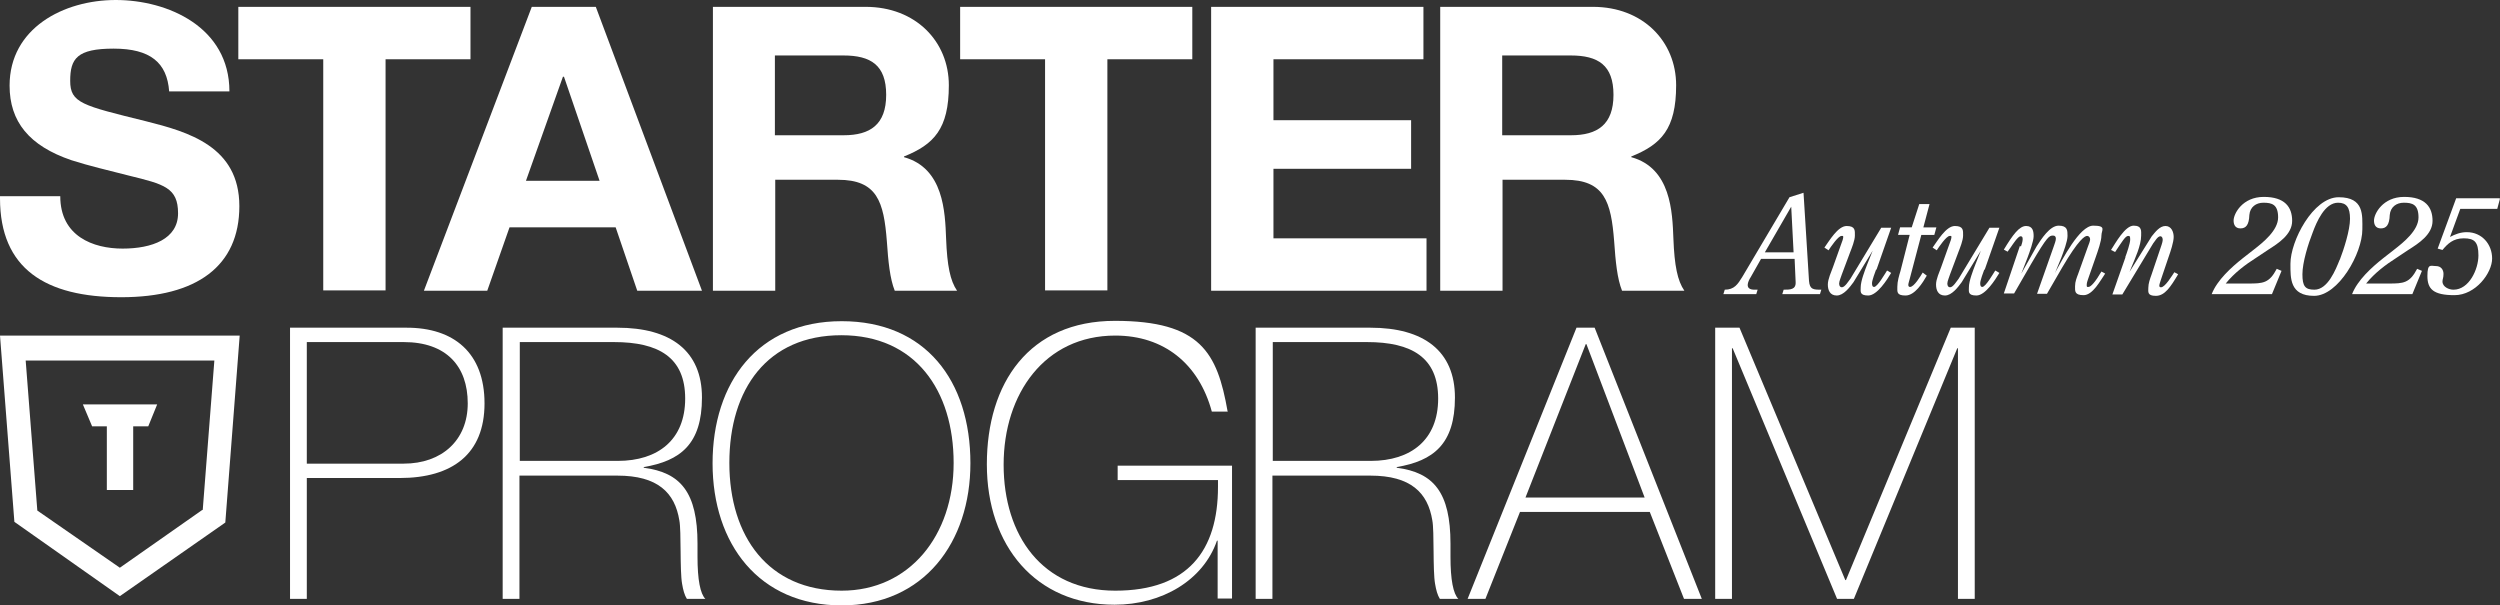
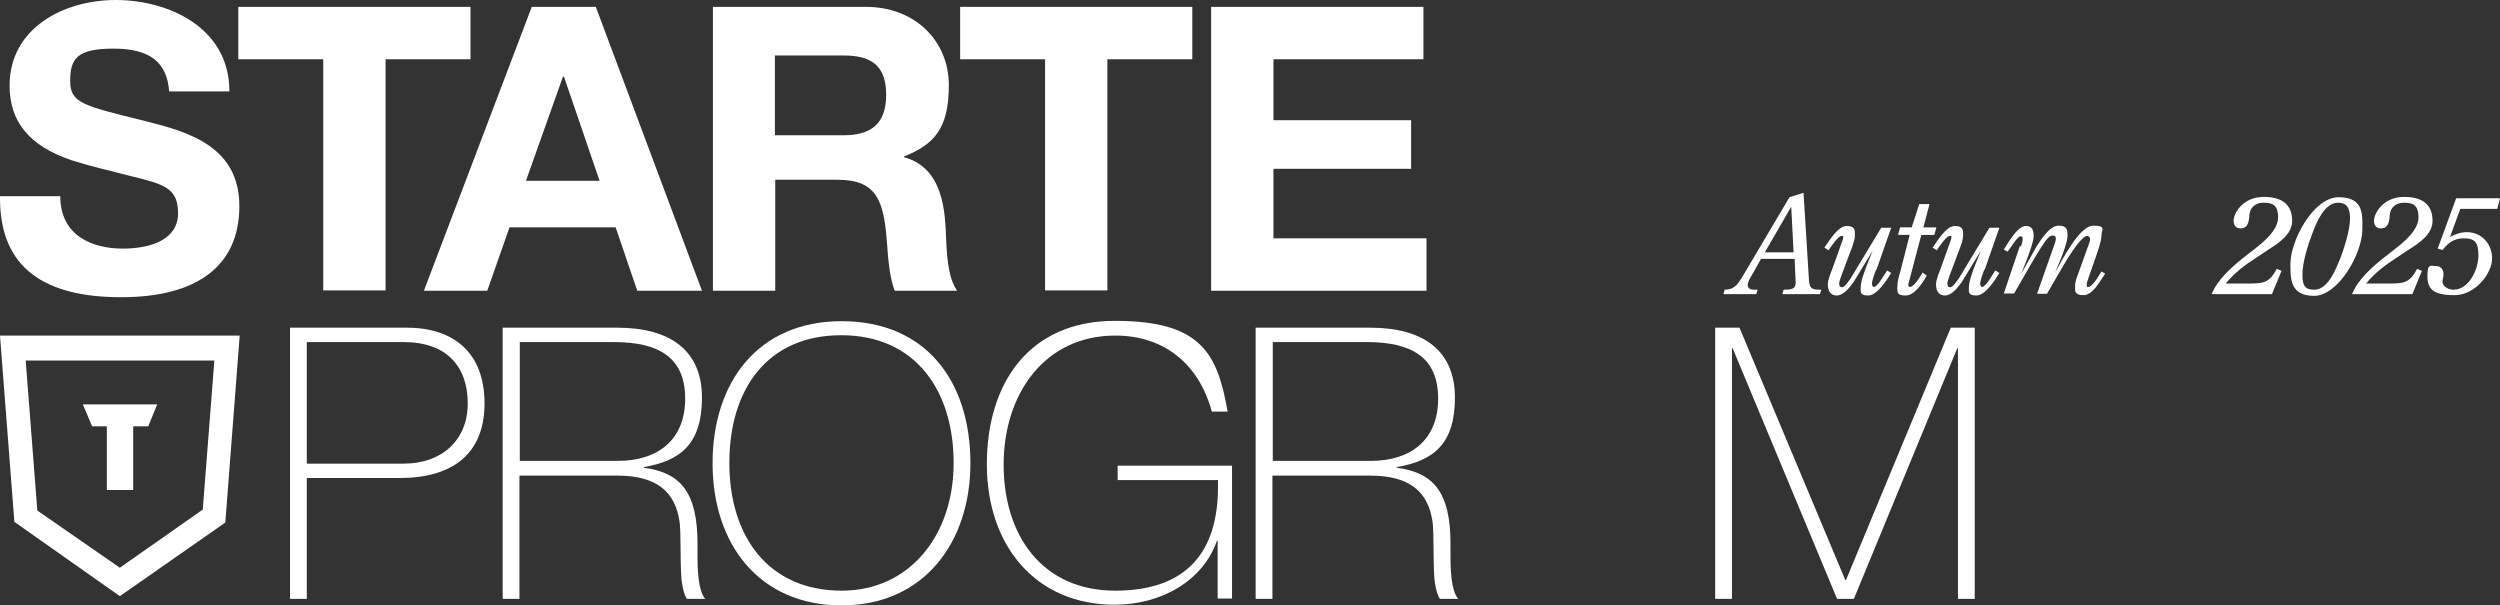
<svg xmlns="http://www.w3.org/2000/svg" id="_レイヤー_1" data-name="レイヤー_1" version="1.1" viewBox="0 0 730.1 176.7">
  <rect x="0" y="0" width="730.1" height="176.7" fill="#333333" stroke="none" />
  <defs>
    <style>
      .st0 {
        fill: #fff;
      }
    </style>
  </defs>
  <g>
    <path class="st0" d="M526.7,56.3l1.6,25.7c.2,2.6,1.3,2.6,3.6,2.6l-.4,1.3h-11l.4-1.3c1.9,0,3.6,0,3.5-2.2l-.3-6.8h-9.8l-3,5.3c-.4.6-.9,1.6-.9,2.3,0,1.6,1.8,1.4,2.9,1.4l-.4,1.3h-9.6l.4-1.3c2.8,0,3.8-1.6,5.1-3.7l13.8-23.3,4.1-1.3ZM523.2,60.2l-7.8,13.5h8.4l-.7-13.5Z" />
    <path class="st0" d="M547.9,78.7c-.3.8-1.2,3.2-1.2,4s.2,1.1.6,1.1c1,0,3.2-3.9,3.8-4.8l1.2.7c-1.2,2-4.1,6.6-6.7,6.6s-2.2-1.2-2.2-2.4c0-1.8,1.2-4.9,1.9-6.7l1.6-4h0c0,0-5.6,9.2-5.6,9.2-1.1,1.5-2.9,3.9-4.9,3.9s-2.6-1.6-2.6-3.2,1-3.7,1.5-5.1l2.5-7c.2-.4.5-1.4.5-1.8s-.2-.3-.5-.3c-1,0-3.2,3.3-3.8,4.2l-1.2-.8c1.4-1.9,3.9-6.3,6.5-6.3s2.4,1.4,2.4,2.8-.9,3.6-1.4,4.9l-2.4,6.4c-.2.7-.8,2-.8,2.7s.3,1.1.8,1.1c.9,0,2-1.9,2.5-2.5l9-14.9h2.9l-4.3,12.3Z" />
    <path class="st0" d="M563.5,59.6l-1.8,6.8h3.8l-.6,2.2h-3.8l-3.4,12.9c-.1.4-.4,1.3-.4,1.7s.2.6.5.6c1.2,0,3.1-3.2,3.7-4.2l1.2.9c-1.2,2.1-3.5,5.8-6.2,5.8s-2.4-1.1-2.4-2.6.5-3.2.9-4.5l2.7-10.6h-3.4l.6-2.2h3.4l2.2-6.8h3Z" />
    <path class="st0" d="M579.5,78.7c-.3.8-1.2,3.2-1.2,4s.2,1.1.6,1.1c1,0,3.2-3.9,3.8-4.8l1.2.7c-1.2,2-4.1,6.6-6.7,6.6s-2.2-1.2-2.2-2.4c0-1.8,1.2-4.9,1.9-6.7l1.6-4h0c0,0-5.6,9.2-5.6,9.2-1.1,1.5-2.9,3.9-4.9,3.9s-2.6-1.6-2.6-3.2,1-3.7,1.5-5.1l2.5-7c.2-.4.5-1.4.5-1.8s-.2-.3-.5-.3c-1,0-3.2,3.3-3.8,4.2l-1.2-.8c1.4-1.9,3.9-6.3,6.5-6.3s2.4,1.4,2.4,2.8-.9,3.6-1.4,4.9l-2.4,6.4c-.2.7-.8,2-.8,2.7s.3,1.1.8,1.1c.9,0,2-1.9,2.5-2.5l9-14.9h2.9l-4.3,12.3Z" />
    <path class="st0" d="M590.2,72c.2-.6.5-1.5.5-2.1s-.1-.9-.6-.9c-.8,0-2.3,2.4-2.8,3.1l-1,1.4-1.1-.6c2.6-4.3,4.5-6.9,6.5-6.9s2.2,1.6,2.2,3-1.2,4.7-1.8,6.3l-1.8,4.6h0c0,0,4.5-8,4.5-8,1.3-2,3.8-6,6.4-6s2.6,1.4,2.6,3-1.2,4.7-1.8,6.3l-1.9,4.6h0c0,0,.3-.6.3-.6,1.8-3.2,6.9-13.3,10.9-13.3s2.4,1.3,2.4,2.9-1,4.4-1.7,6.4l-2.2,6.3c-.2.5-.4,1.2-.4,1.8s.2.5.5.5c.7,0,2-1.4,3.8-4.5l1.1.6c-1.4,2-3.6,6.3-6.3,6.3s-2.5-1.2-2.5-2.6.5-2.5.9-3.6l2.9-8.1c.2-.5.6-1.5.6-2s-.3-1-.9-1-2.4.9-7.3,9.3l-4.4,7.6h-2.9l4.9-13.9c.2-.6.6-1.6.6-2.2s-.3-.9-.8-.9c-1.1,0-1.6,0-6.5,8.4l-4.9,8.5h-3l4.7-13.9Z" />
-     <path class="st0" d="M620.7,75c.4-1,1.4-4,1.4-5s-.1-1.1-.6-1.1c-.8,0-1.8,1.7-3.8,4.7l-1.2-.6c1.3-2,4.1-7.1,6.6-7.1s2.2,1.6,2.2,2.9c0,2.9-1.8,6.7-2.9,9.4l-.5,1.2h0c0,0,6.5-10.4,6.5-10.4,1-1.2,2.3-3,4-3s2.4,1.7,2.4,3.2-.9,4.2-1.5,5.9l-2.2,6.5c-.1.4-.5,1.4-.5,1.8s.2.5.5.5c1.2,0,3.2-3.4,3.9-4.4l1.1.6c-2.2,3.7-3.9,6.3-6.5,6.3s-2.2-1.2-2.2-2.4.5-2.6.9-3.7l2.5-7.4c.2-.6.8-2.2.8-2.8s-.2-1.1-.7-1.1c-.8,0-1.6,1.5-2.1,2.1l-9,14.9h-2.9l3.8-10.8Z" />
    <path class="st0" d="M663.6,85.9h-17.7c1.6-4.1,5.7-7.8,9.1-10.5l3.2-2.5c2.7-2.1,7.1-5.6,7.1-9.4s-1.8-4.3-4.3-4.3c-2.1,0-3.9,1.2-4.1,3.6-.1,2.9-1,3.9-2.6,3.9s-2-1.2-2-2.3c0-2,2.6-6.9,8.8-6.9s8.3,3,8.3,7-4.1,6.6-7.1,8.5l-3.3,2.2c-3.3,2.1-6.5,4.5-9,7.6h6.6c4.3,0,6.1-.1,8.3-4.3l1.4.6-2.8,6.8Z" />
    <path class="st0" d="M668.9,77c0-6.6,6.6-19.4,14.1-19.4s6.9,5.3,6.9,9.4c0,7-7,19.4-14.1,19.4s-6.9-5.2-6.9-9.3ZM683.3,75.9c1.2-3.1,3-8.7,3-12s-1-4.7-3.5-4.7c-3.9,0-6.3,5.7-7.4,8.7-1.3,3.3-3,8.7-3,12.2s.8,4.5,3.5,4.5c3.9,0,6.2-5.8,7.4-8.8Z" />
    <path class="st0" d="M704.6,85.9h-17.7c1.6-4.1,5.7-7.8,9.1-10.5l3.2-2.5c2.7-2.1,7.1-5.6,7.1-9.4s-1.8-4.3-4.3-4.3c-2.1,0-3.9,1.2-4.1,3.6-.1,2.9-1,3.9-2.6,3.9s-2-1.2-2-2.3c0-2,2.6-6.9,8.8-6.9s8.3,3,8.3,7-4.1,6.6-7.1,8.5l-3.3,2.2c-3.3,2.1-6.5,4.5-9,7.6h6.6c4.3,0,6.1-.1,8.3-4.3l1.4.6-2.8,6.8Z" />
    <path class="st0" d="M730.1,58l-.8,3h-10.8l-3,8.2c1.5-.8,3.1-1.4,4.9-1.4,4.4,0,7.4,3.5,7.4,7.7s-4.8,10.7-11,10.7-7.9-1.8-7.9-5.6,1-2.9,2.5-2.9,2.2,1.1,2.2,2.3-.3,1.5-.3,2.2c0,1.6,1.9,2.4,3.2,2.4,4.6,0,7.3-6,7.3-10s-1.2-5-4.3-5-4.7,1.6-6.2,3.4l-1.4-.4,5.4-14.7h12.6Z" />
  </g>
  <g>
    <path class="st0" d="M118.8,95.7c13.7,0,22.7,7.3,22.7,22.1s-9.4,21.8-24.8,21.8h-27.1v35.3h-4.9v-79.2h34ZM117.9,135.4c11.1,0,18.7-6.8,18.7-17.6s-6.2-17.9-18.7-17.9h-28.3v35.5h28.3Z" />
    <path class="st0" d="M180.3,95.7c15.6,0,24.7,6.8,24.7,20.4s-6.3,18.5-17,20.3v.2c10.8,1.4,15.7,7.2,15.7,22.2v3.8c0,6.7.8,10.8,2.3,12.3h-5.4c-.7-1.1-1.1-2.6-1.4-4.4-.7-3.9-.2-15.4-.8-18.5-1.3-8.1-6.3-13.1-18.1-13.1h-28.6v36h-4.9v-79.2h33.4ZM180.4,134.6c11.8,0,19.7-6.2,19.7-18.2s-7.7-16.5-20.8-16.5h-27.5v34.7h28.6Z" />
    <path class="st0" d="M283.4,135.3c0,23-13.5,41.5-37.6,41.5s-37.7-17.9-37.7-41.5,13.2-41.5,37.7-41.5,37.6,17.4,37.6,41.5ZM245.8,172.5c19.8,0,32.7-16.1,32.7-37.3s-11.2-37.3-32.8-37.3-32.7,15.7-32.7,37.3,11.5,37.3,32.8,37.3Z" />
    <path class="st0" d="M358.6,120.2h-4.7c-3.8-14-14-22.2-28.2-22.2-20.6,0-32.6,17-32.6,37.7s11.3,36.8,32.6,36.8,30-11.8,30-30.3v-2h-29.3v-4.2h33.4v38.8h-4.2v-16.9h-.2c-4,11.6-16.1,18.7-29.9,18.7-23,0-37.3-17.2-37.3-41s12.4-41.9,37.4-41.9,29.9,9.3,32.9,26.4Z" />
    <path class="st0" d="M400.2,95.7c15.6,0,24.7,6.8,24.7,20.4s-6.3,18.5-17,20.3v.2c10.8,1.4,15.7,7.2,15.7,22.2v3.8c0,6.7.8,10.8,2.3,12.3h-5.4c-.7-1.1-1.1-2.6-1.4-4.4-.7-3.9-.2-15.4-.8-18.5-1.3-8.1-6.3-13.1-18.1-13.1h-28.6v36h-4.9v-79.2h33.4ZM400.3,134.6c11.8,0,19.7-6.2,19.7-18.2s-7.7-16.5-20.8-16.5h-27.5v34.7h28.6Z" />
-     <path class="st0" d="M460.4,95.7h5.3l31.3,79.2h-5.2l-10-25.4h-37.9l-10.1,25.4h-5.2l31.8-79.2ZM463.1,100.5l-17.6,44.8h34.8l-17-44.8h-.2Z" />
    <path class="st0" d="M508,95.7l30.9,73.7h.2l30.6-73.7h7v79.2h-4.9v-73.2h-.2l-30.2,73.2h-4.9l-30.5-73.2h-.2v73.2h-4.9v-79.2h7Z" />
  </g>
  <g>
    <path class="st0" d="M0,98l4.2,54.4,30.8,21.7,30.8-21.5,4.2-54.6H0ZM59.1,148.9l-24.1,16.9-24.1-16.7-3.4-43.8h55.1l-3.4,43.7Z" />
    <polygon class="st0" points="24.2 118.1 26.9 124.5 31.2 124.5 31.2 143.1 38.9 143.1 38.9 124.5 43.3 124.5 45.9 118.1 24.2 118.1" />
  </g>
  <g>
    <path class="st0" d="M67,26.7h-17.6c-.6-8.4-5.5-12.5-16.2-12.5s-12.7,2.9-12.7,9.4,3.5,7.2,22.1,11.8c12.3,3.1,27.3,7.3,27.3,24.8s-12.4,26.6-34.5,26.6S0,78.5,0,57.9v-.6h17.6c0,11.7,9.6,15.3,18.2,15.3s16.2-2.8,16.2-10.3-4.1-8.5-14.3-11c-6.2-1.6-11.5-2.8-16.8-4.5C8.5,42.6,2.8,35.5,2.8,25,2.8,8.2,18.6,0,33.8,0s33.2,7.9,33.2,26.7Z" />
    <path class="st0" d="M137.4,2v15.3h-24.8v67.5h-18.2V17.3h-24.8V2h67.9Z" />
    <path class="st0" d="M174,2l31,82.9h-18.9l-6.3-18.5h-31l-6.5,18.5h-18.5L155.3,2h18.7ZM164.4,22.4l-10.8,30.4h21.5l-10.4-30.4h-.2Z" />
    <path class="st0" d="M252.8,2c14.6,0,24.3,10.1,24.3,22.9s-4.4,17.3-13.1,20.8v.2c11.6,3.2,12,16,12.3,23.8.3,7.9,1.2,12.3,3.2,15.2h-18.2c-1.4-3.5-1.9-8.5-2.3-14.4-.9-11.6-2.8-18-14.3-18h-18.3v32.4h-18.2V2h44.7ZM246.4,39.5c7.7,0,12.4-3.1,12.4-11.8s-4.5-11.5-12.5-11.5h-20v23.3h20.1Z" />
    <path class="st0" d="M348.2,2v15.3h-24.8v67.5h-18.2V17.3h-24.8V2h67.9Z" />
    <path class="st0" d="M415.7,2v15.3h-43.8v17.8h40.2v14.2h-40.2v20.3h44.7v15.3h-62.9V2h62Z" />
-     <path class="st0" d="M465.2,2c14.6,0,24.3,10.1,24.3,22.9s-4.4,17.3-13.1,20.8v.2c11.6,3.2,12,16,12.3,23.8.3,7.9,1.2,12.3,3.2,15.2h-18.2c-1.4-3.5-1.9-8.5-2.3-14.4-.9-11.6-2.8-18-14.3-18h-18.3v32.4h-18.2V2h44.7ZM458.8,39.5c7.7,0,12.4-3.1,12.4-11.8s-4.5-11.5-12.5-11.5h-20v23.3h20.1Z" />
  </g>
</svg>